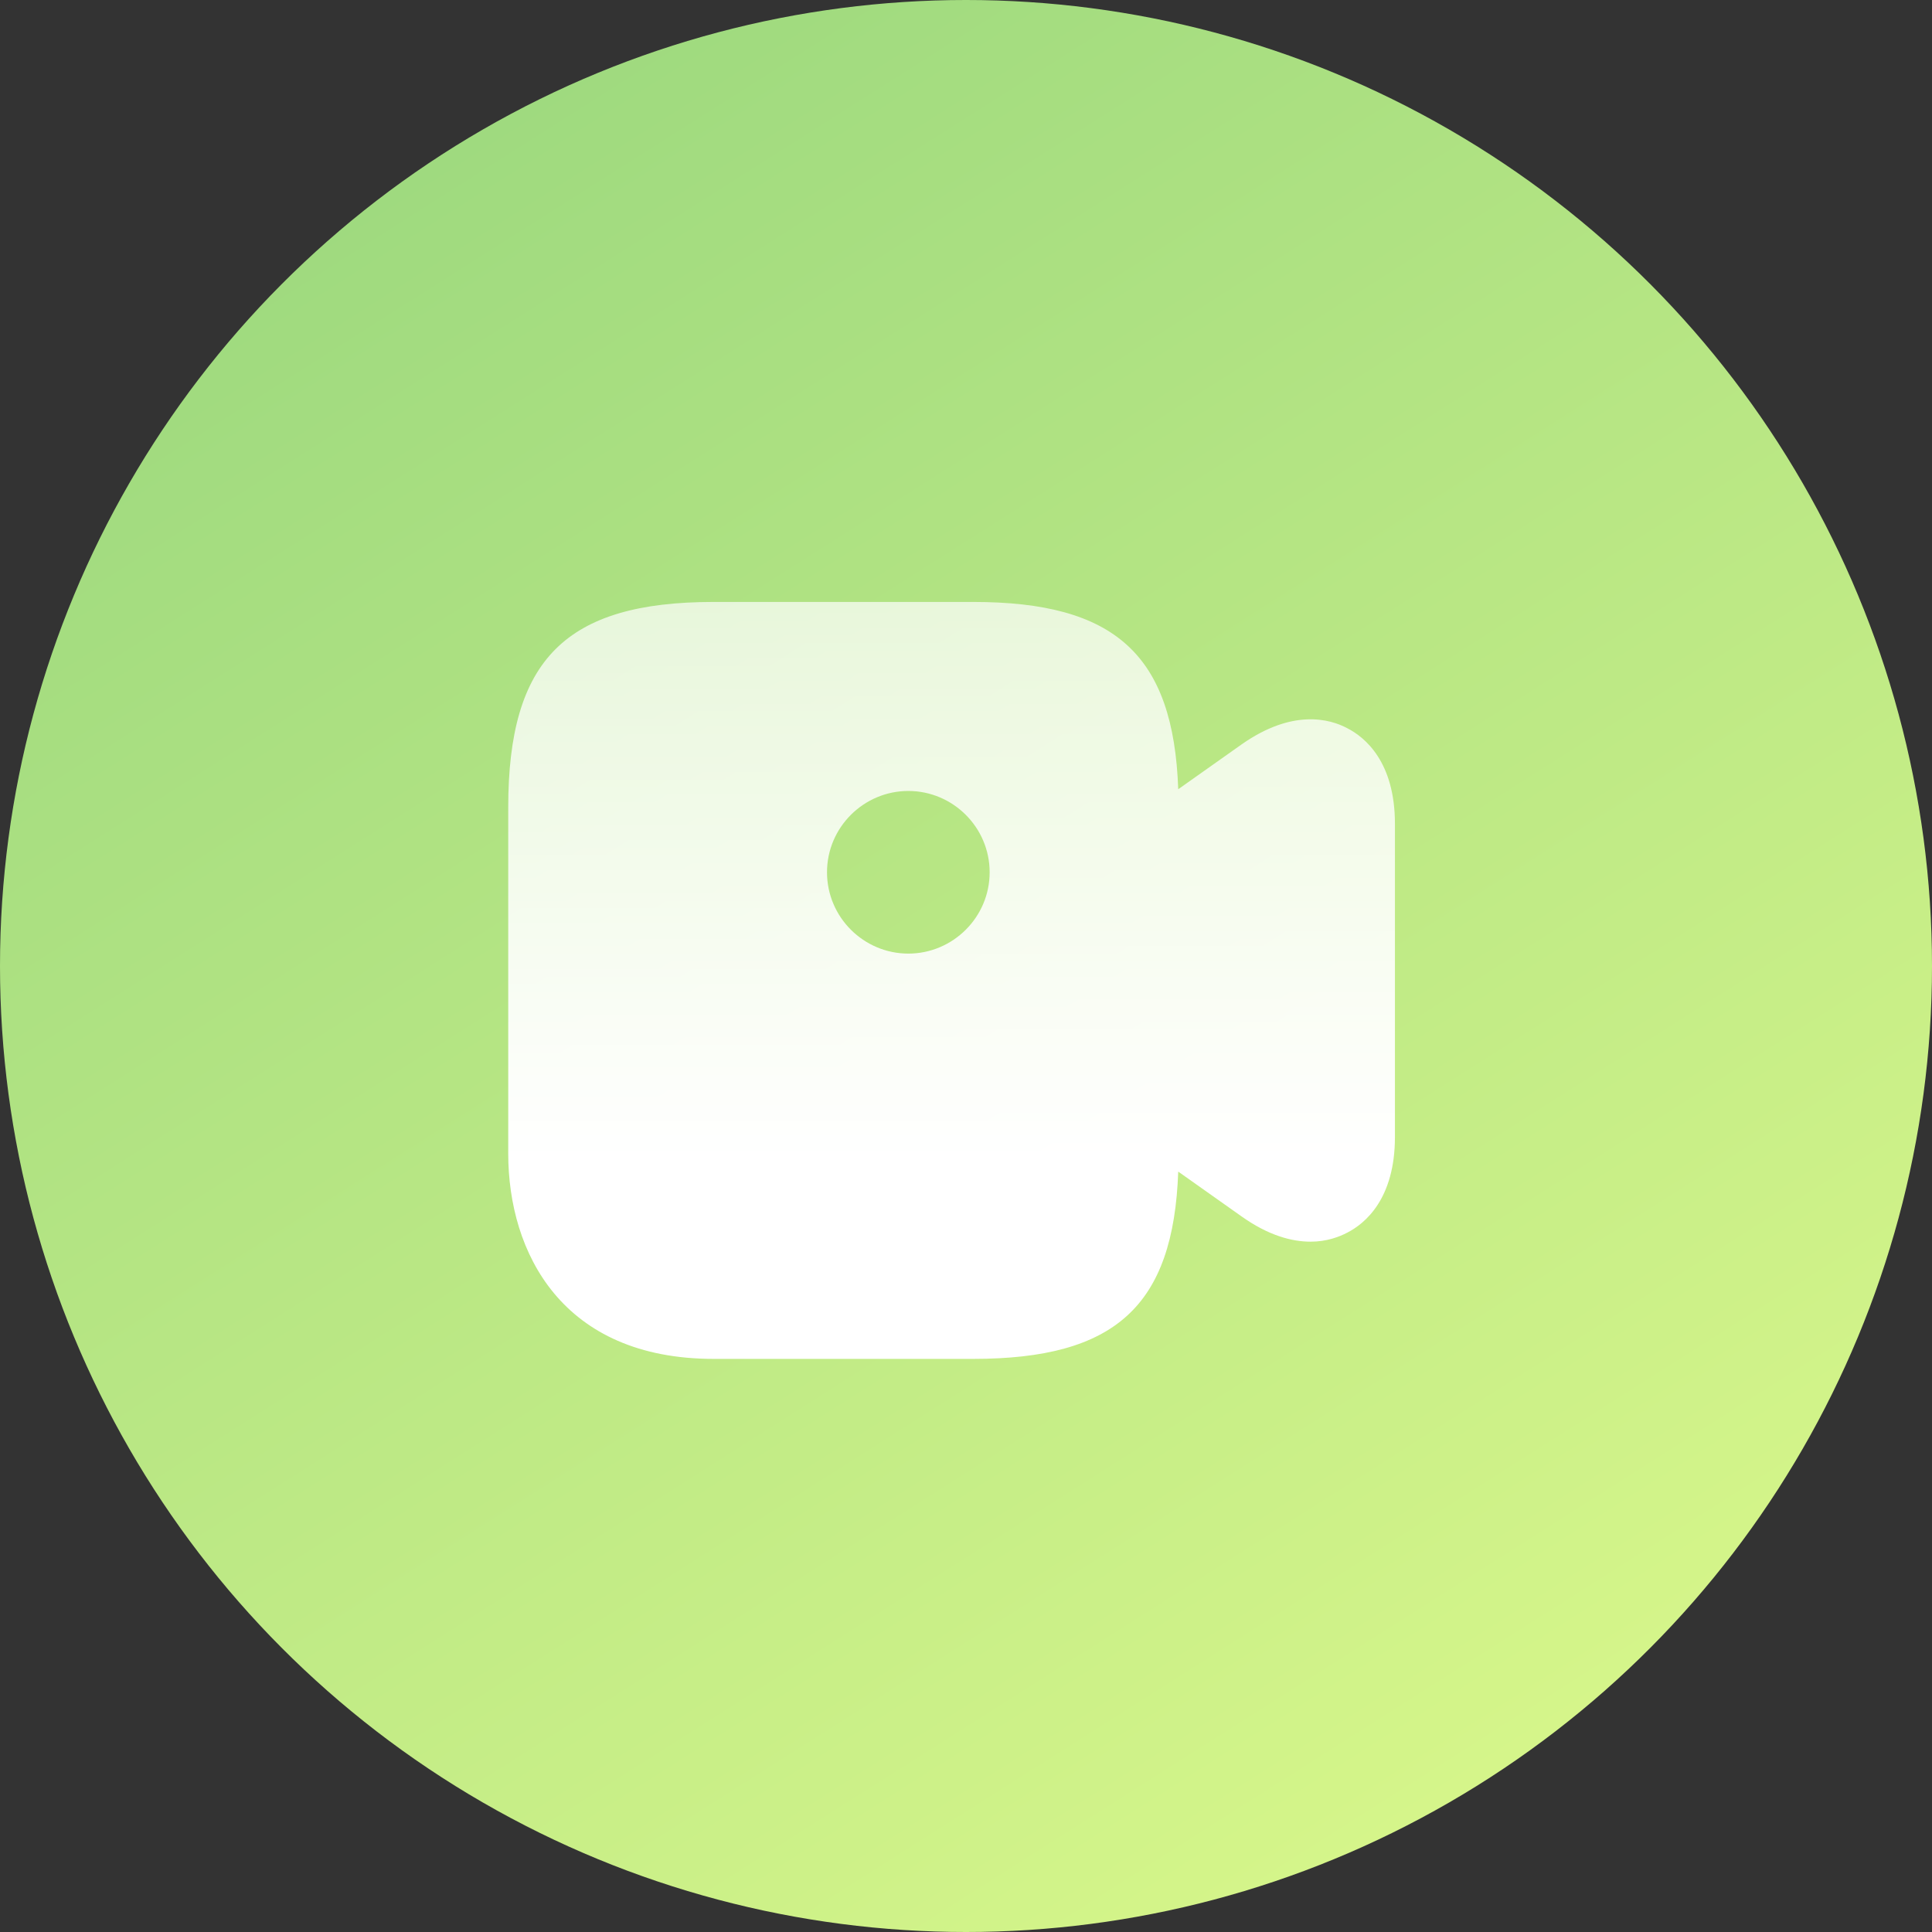
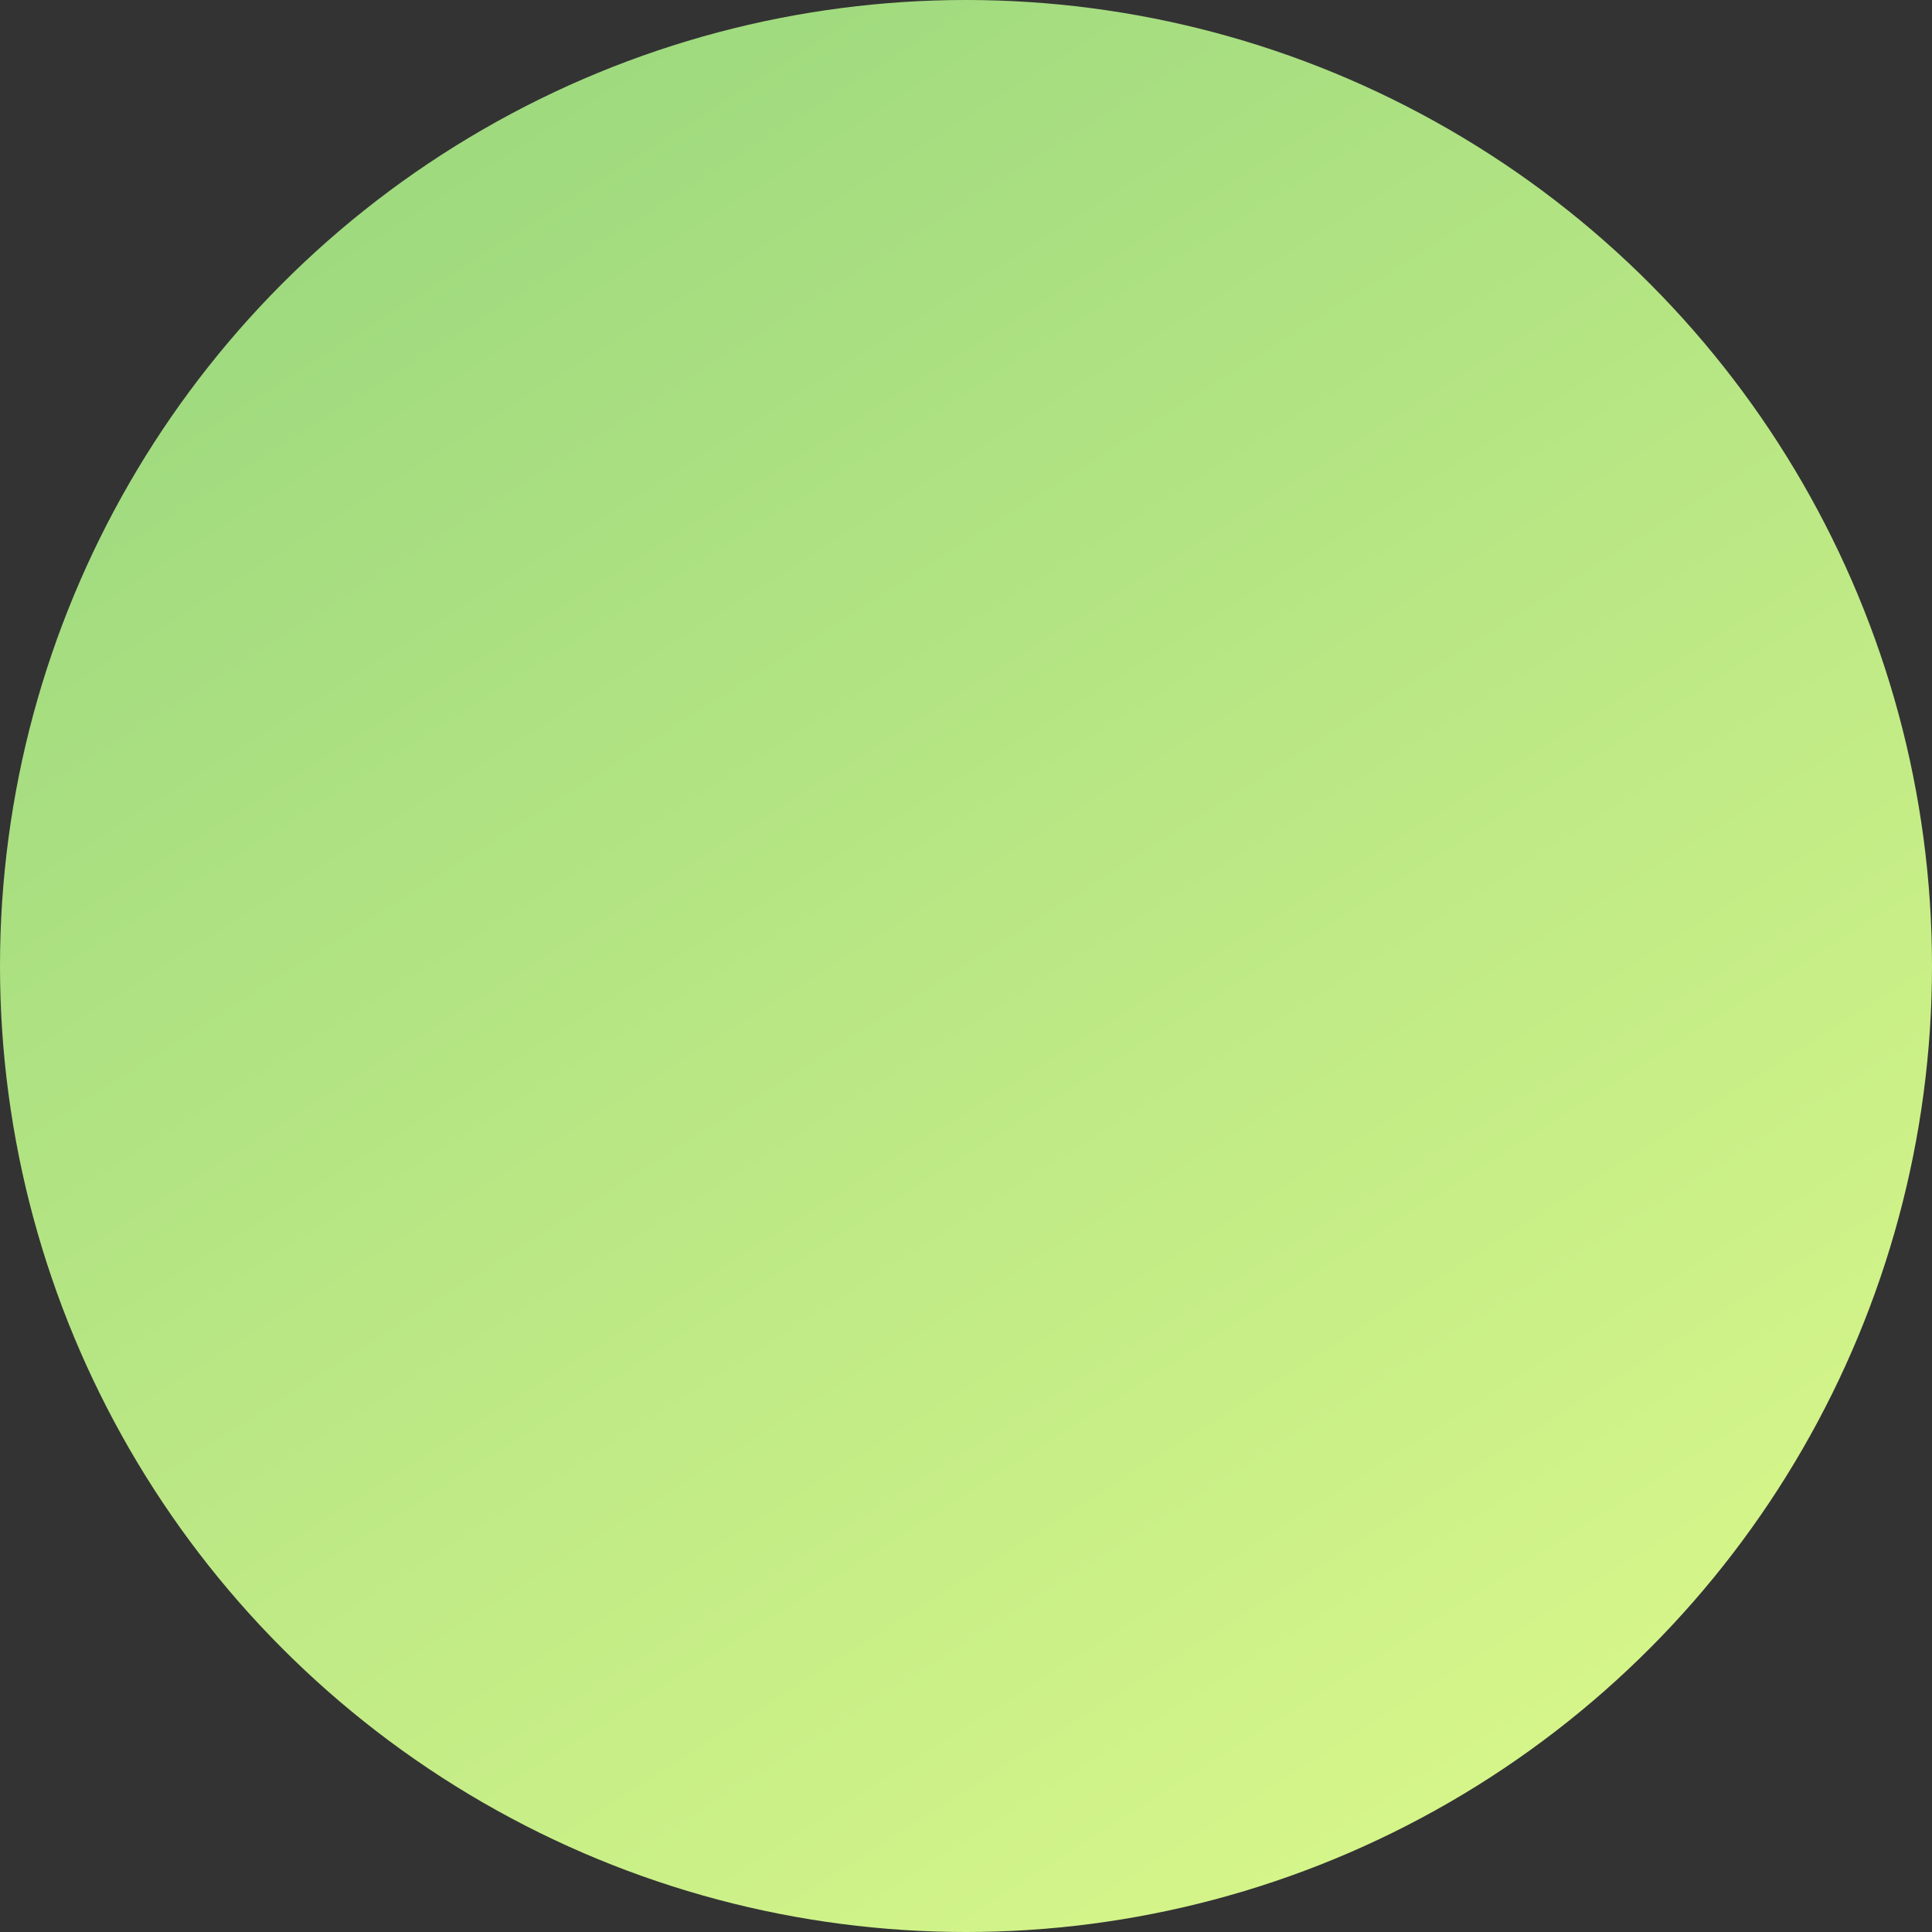
<svg xmlns="http://www.w3.org/2000/svg" width="67" height="67" viewBox="0 0 67 67" fill="none">
  <rect x="0" y="0" width="67" height="67" fill="#333333" stroke="none" />
  <circle cx="33.5" cy="33.5" r="33.5" fill="url(#paint0_linear_870_1531)" />
-   <path d="M46.725 25.255C46.11 24.925 44.82 24.58 43.065 25.81L40.86 27.37C40.695 22.705 38.67 20.875 33.75 20.875H24.75C19.62 20.875 17.625 22.87 17.625 28V40C17.625 43.45 19.5 47.125 24.75 47.125H33.75C38.67 47.125 40.695 45.295 40.86 40.63L43.065 42.19C43.995 42.85 44.805 43.06 45.45 43.06C46.005 43.06 46.44 42.895 46.725 42.745C47.34 42.43 48.375 41.575 48.375 39.43V28.57C48.375 26.425 47.34 25.57 46.725 25.255ZM31.5 33.07C29.955 33.07 28.68 31.81 28.68 30.25C28.68 28.69 29.955 27.43 31.5 27.43C33.045 27.43 34.32 28.69 34.32 30.25C34.32 31.81 33.045 33.07 31.5 33.07Z" fill="url(#paint1_linear_870_1531)" />
  <defs>
    <linearGradient id="paint0_linear_870_1531" x1="57" y1="67" x2="14.5" y2="3.8296e-06" gradientUnits="userSpaceOnUse">
      <stop stop-color="#DBF88B" />
      <stop offset="1" stop-color="#9BD87E" />
    </linearGradient>
    <linearGradient id="paint1_linear_870_1531" x1="33" y1="20.875" x2="33" y2="47.125" gradientUnits="userSpaceOnUse">
      <stop stop-color="white" stop-opacity="0.71" />
      <stop offset="0.74" stop-color="white" />
    </linearGradient>
  </defs>
</svg>